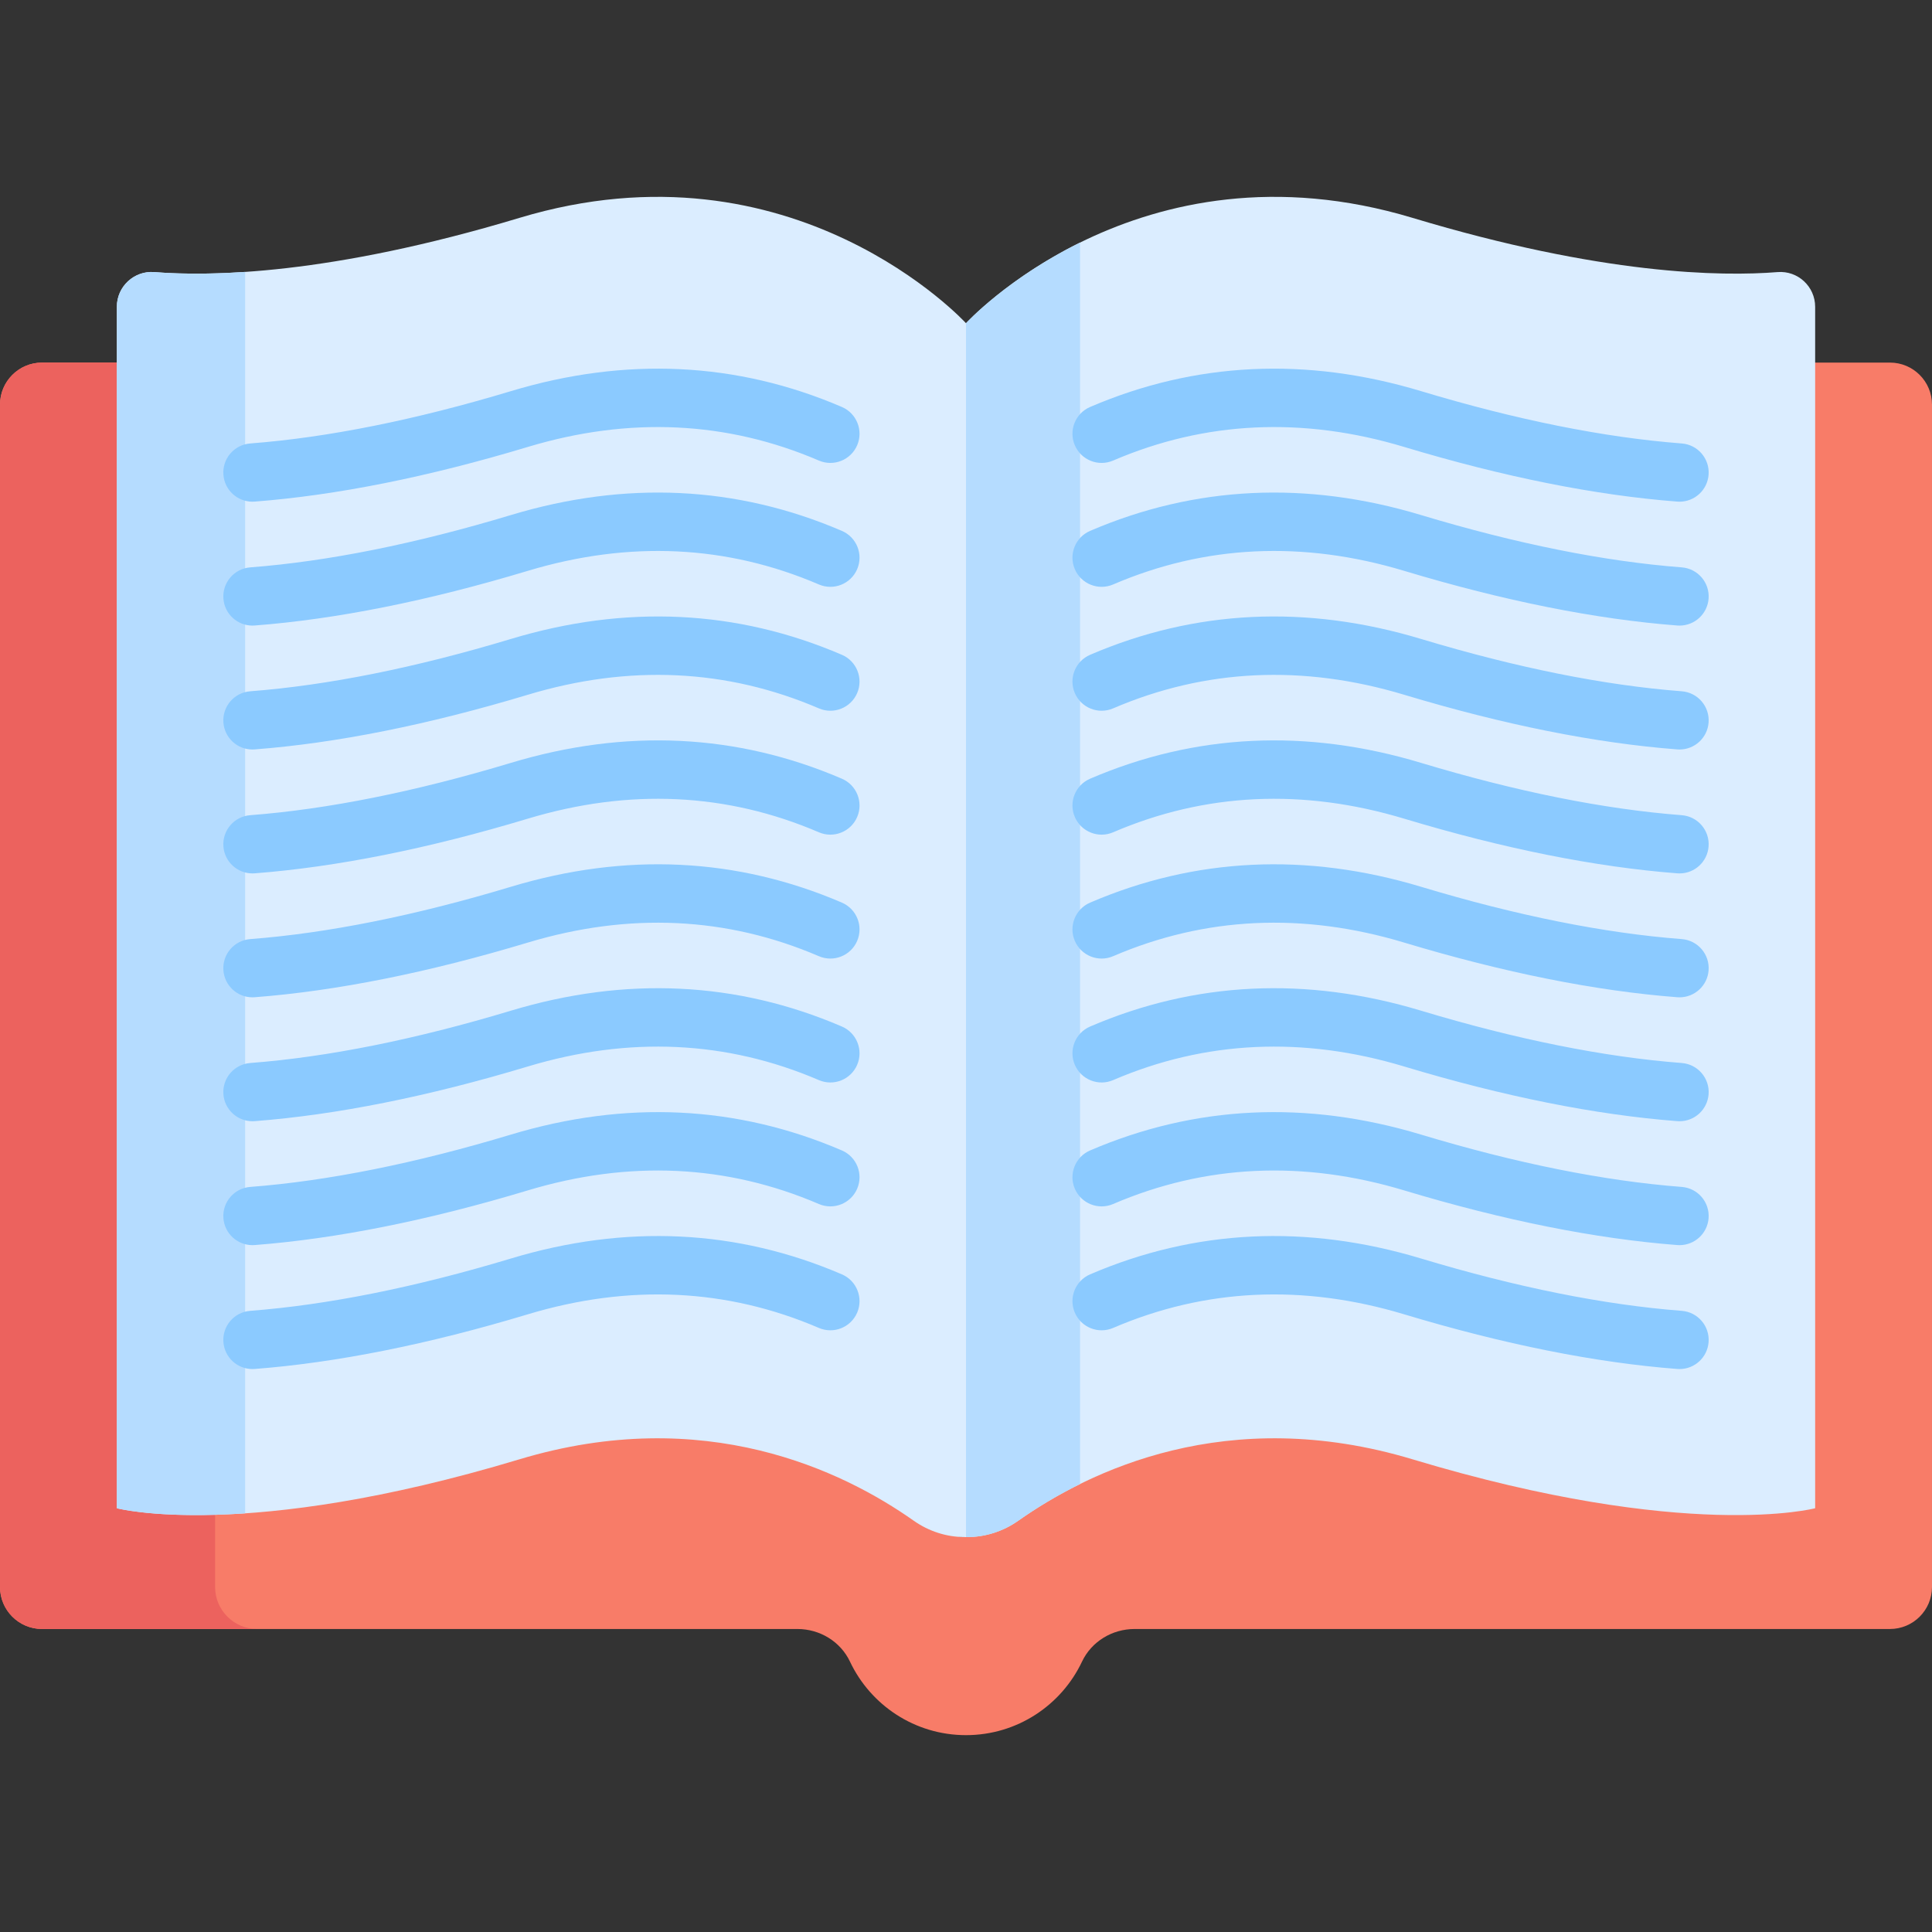
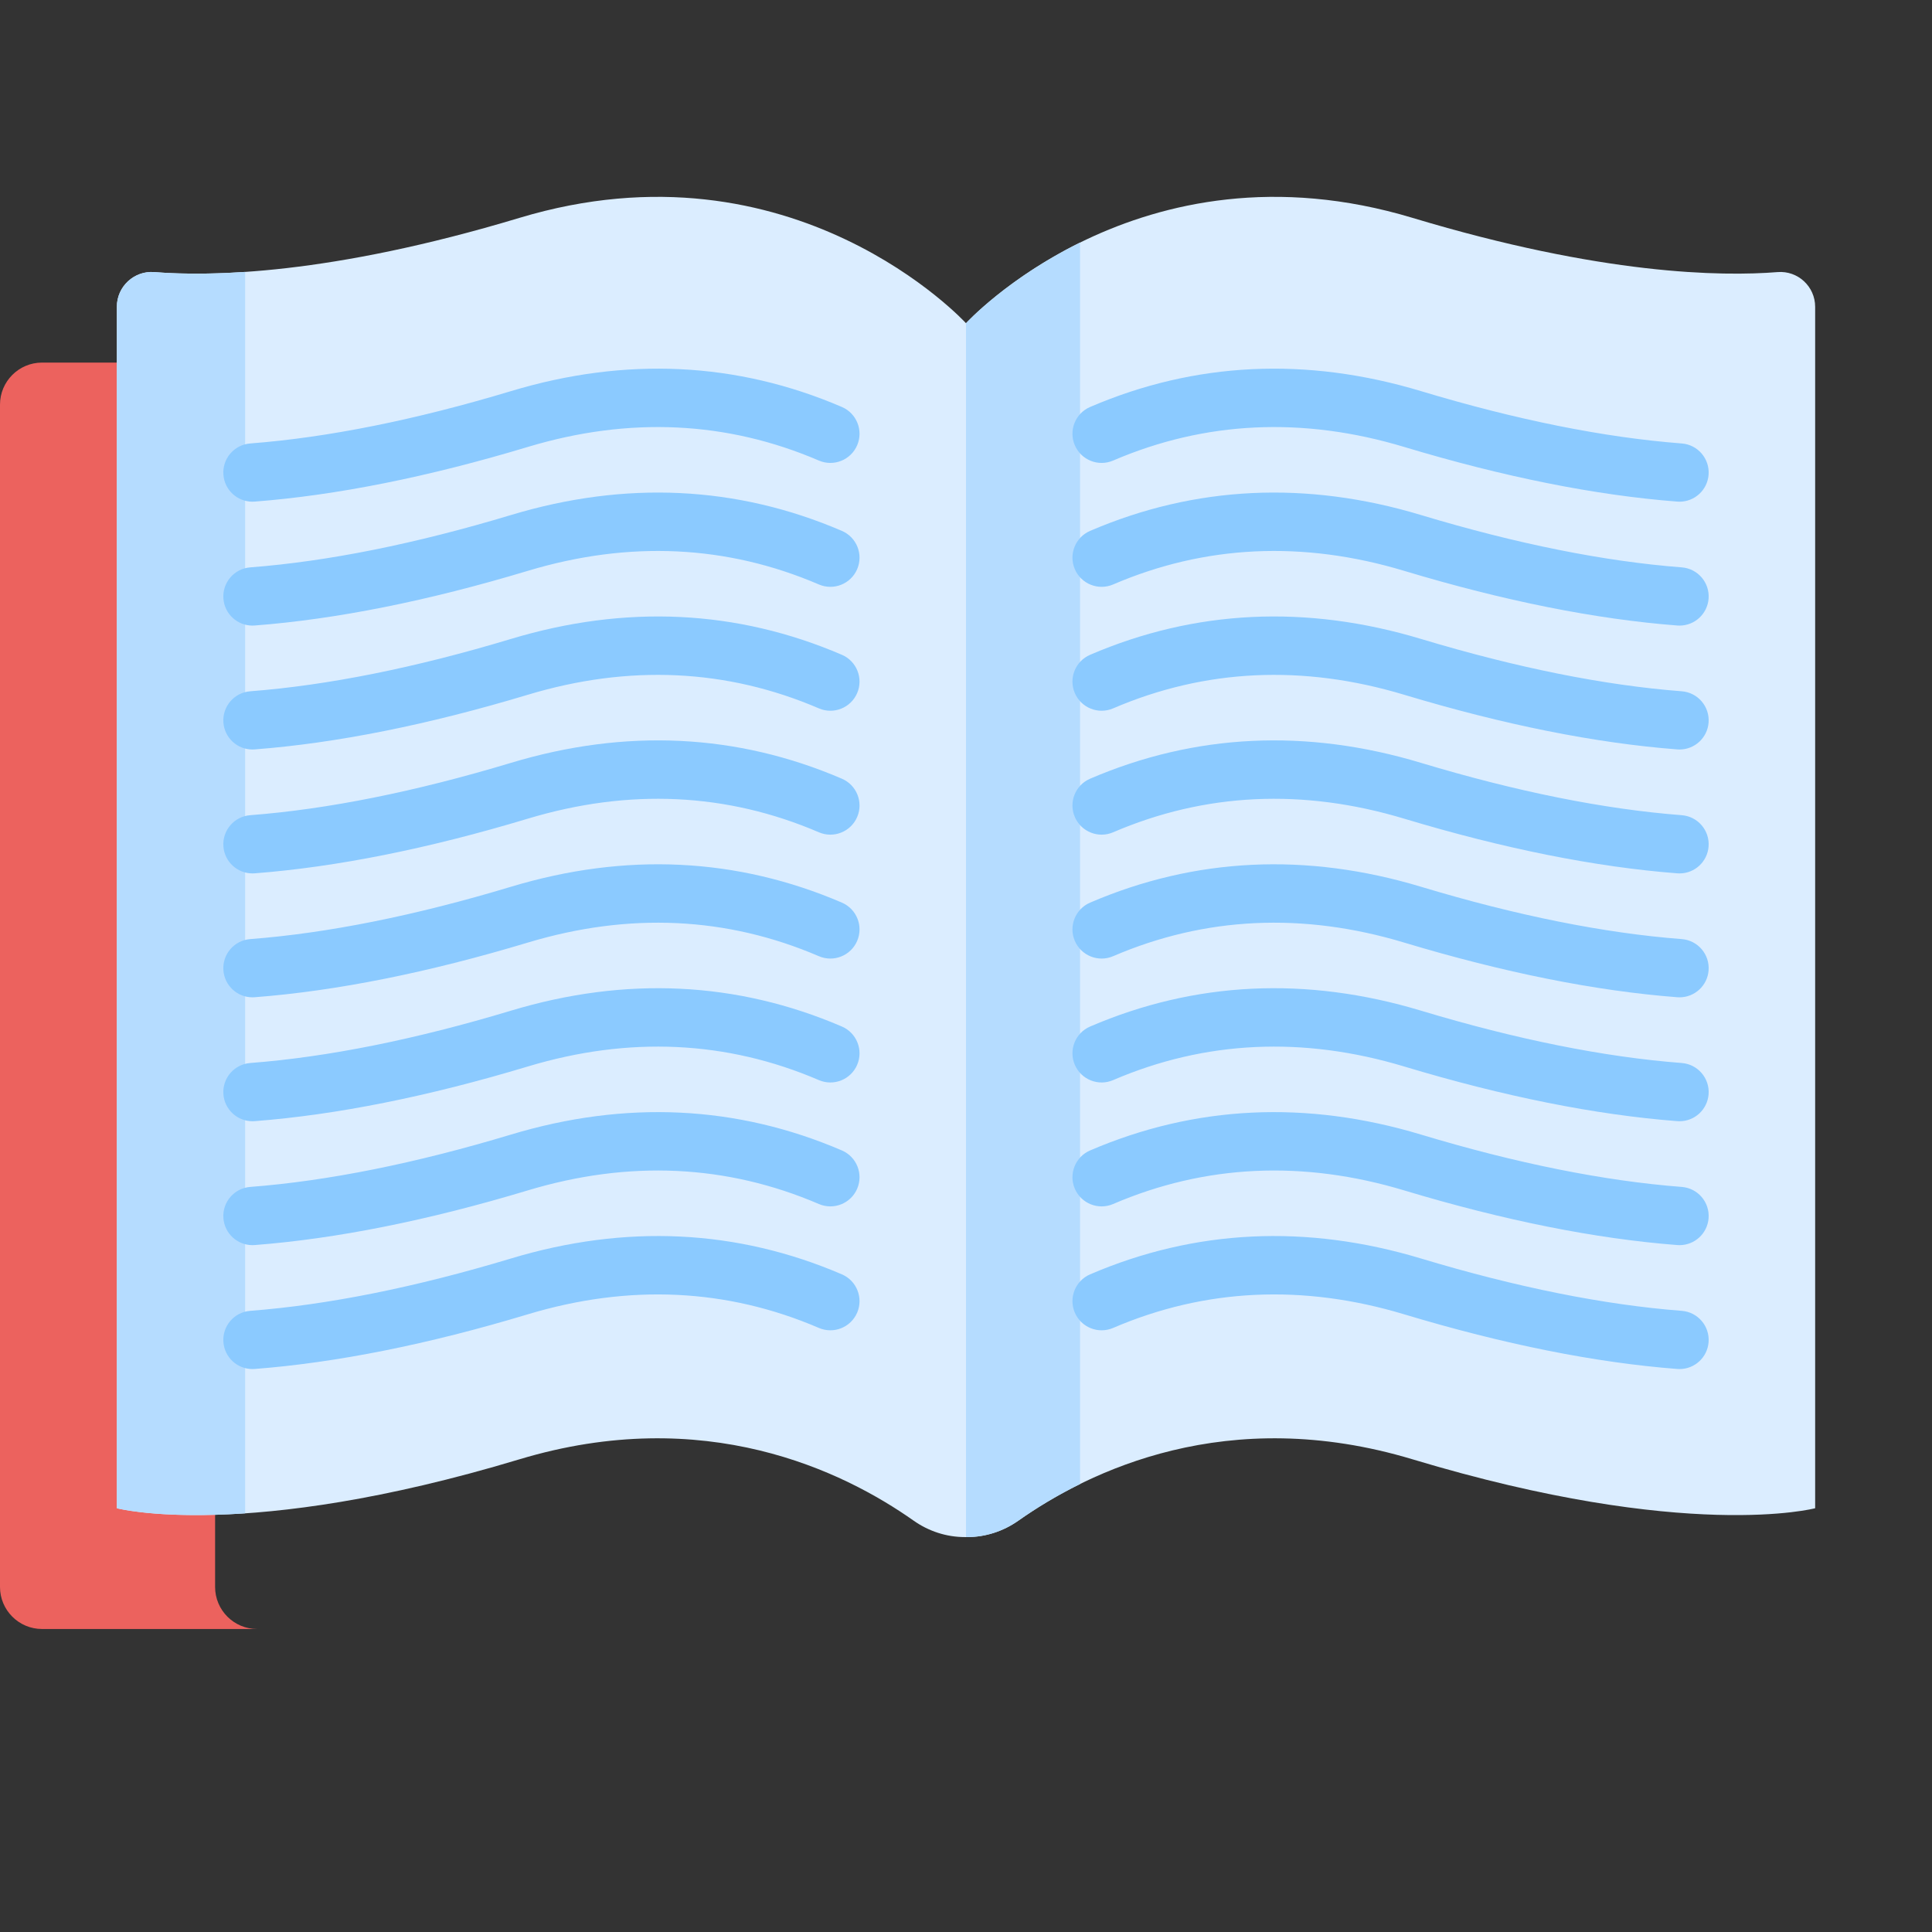
<svg xmlns="http://www.w3.org/2000/svg" id="Capa_1" height="512" viewBox="0 0 512 512" width="512">
  <rect x="0" y="0" width="512" height="512" fill="#333333" stroke="none" />
  <g>
-     <path d="m500.856 96.089h-22.912v300.519s-30.804 8.972-103.579-12.96c-49.068-14.788-85.774 3.054-104.483 16.247-3.98 2.806-8.708 7.446-13.577 7.446h-.305-.304c-4.869 0-9.598-4.639-13.577-7.445-18.709-13.193-55.416-31.036-104.484-16.248-72.774 21.932-103.579 12.96-103.579 12.96v-300.519h-22.912c-6.155 0-11.144 4.989-11.144 11.144v313.324c0 6.155 4.99 11.144 11.144 11.144h200.192c5.906 0 11.394 3.305 13.918 8.644 5.443 11.517 17.161 19.486 30.745 19.486s25.302-7.969 30.745-19.486c2.524-5.34 8.012-8.644 13.918-8.644h200.192c6.155 0 11.144-4.989 11.144-11.144v-313.324c.002-6.155-4.988-11.144-11.142-11.144z" fill="#f87c68" />
    <g>
      <path d="m57.004 420.556v-22.165c-15.72.321-22.946-1.783-22.946-1.783v-300.519h-22.914c-6.155 0-11.144 4.989-11.144 11.144v313.324c0 6.155 4.989 11.144 11.144 11.144h57.004c-6.155 0-11.144-4.99-11.144-11.145z" fill="#ec625e" />
    </g>
    <path d="m471.08 72.106c-14.845 1.191-46.539.761-96.716-14.361-72.774-21.933-118.364 27.913-118.364 27.913l-7.94 10.431v300.19l7.94 10.656v.407h.303c4.87 0 9.599-1.549 13.578-4.355 18.709-13.194 55.415-31.035 104.483-16.247 72.775 21.932 106.67 12.96 106.67 12.96v-318.387c0-5.387-4.584-9.638-9.954-9.207z" fill="#dbedff" />
    <path d="m286.225 64.285c-19.443 9.588-30.225 21.373-30.225 21.373l-7.94 10.431v300.19l7.94 10.656v.407h.303c4.87 0 9.599-1.549 13.578-4.355 4.451-3.139 9.932-6.538 16.344-9.701z" fill="#b5dcff" />
    <g>
      <path d="m445.1 132.951c-.199 0-.399-.007-.6-.023-21.651-1.662-45.998-6.533-72.366-14.48-26.822-8.085-52.776-6.87-77.142 3.604-3.921 1.686-8.464-.128-10.15-4.047-1.685-3.921.127-8.465 4.047-10.15 27.799-11.949 57.306-13.361 87.703-4.201 25.302 7.625 48.548 12.291 69.09 13.868 4.255.326 7.439 4.04 7.112 8.295-.31 4.053-3.695 7.134-7.694 7.134z" fill="#8bcaff" />
    </g>
    <g>
-       <path d="m445.1 165.788c-.199 0-.398-.007-.6-.023-21.646-1.66-45.993-6.532-72.366-14.48-26.822-8.084-52.776-6.871-77.142 3.604-3.921 1.685-8.464-.127-10.15-4.047-1.685-3.921.127-8.465 4.047-10.15 27.799-11.949 57.306-13.362 87.703-4.201 25.308 7.627 48.553 12.293 69.089 13.868 4.255.326 7.439 4.039 7.113 8.294-.309 4.054-3.695 7.135-7.694 7.135z" fill="#8bcaff" />
+       <path d="m445.1 165.788c-.199 0-.398-.007-.6-.023-21.646-1.66-45.993-6.532-72.366-14.48-26.822-8.084-52.776-6.871-77.142 3.604-3.921 1.685-8.464-.127-10.15-4.047-1.685-3.921.127-8.465 4.047-10.15 27.799-11.949 57.306-13.362 87.703-4.201 25.308 7.627 48.553 12.293 69.089 13.868 4.255.326 7.439 4.039 7.113 8.294-.309 4.054-3.695 7.135-7.694 7.135" fill="#8bcaff" />
    </g>
    <g>
      <path d="m445.1 329.976c-.199 0-.399-.007-.6-.023-21.652-1.662-45.999-6.534-72.366-14.481-26.821-8.082-52.775-6.869-77.142 3.605-3.921 1.686-8.464-.128-10.15-4.047-1.685-3.921.127-8.465 4.047-10.15 27.799-11.949 57.306-13.363 87.703-4.202 25.302 7.626 48.547 12.292 69.09 13.869 4.255.326 7.439 4.04 7.112 8.295-.31 4.053-3.695 7.134-7.694 7.134z" fill="#8bcaff" />
    </g>
    <g>
      <path d="m445.1 362.814c-.199 0-.399-.007-.6-.023-21.651-1.662-45.998-6.533-72.366-14.48-26.822-8.084-52.776-6.87-77.142 3.604-3.921 1.685-8.464-.128-10.15-4.047-1.685-3.921.127-8.465 4.047-10.15 27.799-11.949 57.306-13.361 87.703-4.201 25.302 7.625 48.548 12.291 69.09 13.868 4.255.326 7.439 4.04 7.112 8.295-.31 4.052-3.695 7.134-7.694 7.134z" fill="#8bcaff" />
    </g>
    <g>
      <path d="m445.1 198.626c-.199 0-.399-.007-.6-.023-21.652-1.662-45.999-6.534-72.366-14.481-26.821-8.082-52.775-6.869-77.142 3.605-3.921 1.685-8.464-.128-10.15-4.047-1.685-3.921.127-8.465 4.047-10.15 27.799-11.949 57.306-13.363 87.703-4.202 25.302 7.626 48.547 12.292 69.09 13.869 4.255.326 7.439 4.04 7.112 8.295-.31 4.053-3.695 7.134-7.694 7.134z" fill="#8bcaff" />
    </g>
    <g>
      <path d="m445.1 264.301c-.198 0-.398-.007-.599-.022-21.646-1.661-45.993-6.533-72.366-14.481-26.822-8.084-52.776-6.87-77.142 3.604-3.921 1.686-8.464-.128-10.15-4.047-1.685-3.921.127-8.465 4.047-10.15 27.799-11.949 57.306-13.362 87.703-4.201 25.308 7.627 48.553 12.293 69.089 13.867 4.255.327 7.439 4.04 7.113 8.295-.31 4.052-3.696 7.135-7.695 7.135z" fill="#8bcaff" />
    </g>
    <g>
      <path d="m445.1 231.464c-.199 0-.399-.007-.6-.023-21.651-1.662-45.998-6.533-72.366-14.48-26.82-8.083-52.774-6.872-77.142 3.604-3.921 1.685-8.464-.128-10.15-4.047-1.685-3.921.127-8.465 4.047-10.15 27.799-11.949 57.306-13.363 87.703-4.201 25.302 7.625 48.548 12.291 69.089 13.868 4.255.326 7.439 4.04 7.112 8.295-.309 4.052-3.694 7.134-7.693 7.134z" fill="#8bcaff" />
    </g>
    <g>
      <path d="m445.1 297.138c-.198 0-.398-.007-.599-.022-21.65-1.661-45.997-6.533-72.366-14.481-26.821-8.083-52.775-6.87-77.142 3.605-3.921 1.686-8.464-.127-10.15-4.047-1.685-3.921.127-8.465 4.047-10.15 27.799-11.949 57.306-13.364 87.703-4.202 25.304 7.626 48.549 12.292 69.089 13.867 4.255.327 7.439 4.04 7.113 8.295-.31 4.053-3.696 7.135-7.695 7.135z" fill="#8bcaff" />
    </g>
    <path d="m40.92 72.106c14.845 1.191 46.539.761 96.716-14.361 72.774-21.933 118.364 27.913 118.364 27.913v321.684h-.304c-4.869 0-9.598-1.549-13.578-4.355-18.709-13.194-55.415-31.035-104.483-16.248-72.775 21.932-106.67 12.96-106.67 12.96v-318.386c.001-5.387 4.585-9.638 9.955-9.207z" fill="#dbedff" />
    <path d="m64.962 72.061c-10.462.711-18.449.493-24.042.045-5.37-.431-9.954 3.82-9.954 9.207v318.386s11.038 2.909 33.996 1.352z" fill="#b5dcff" />
    <g>
      <path d="m66.9 132.951c-3.999 0-7.384-3.081-7.695-7.135-.327-4.255 2.858-7.969 7.112-8.295 20.542-1.577 43.787-6.243 69.09-13.868 30.398-9.162 59.905-7.748 87.703 4.201 3.92 1.685 5.732 6.229 4.047 10.15s-6.229 5.731-10.15 4.047c-24.366-10.475-50.32-11.686-77.142-3.604-26.367 7.947-50.714 12.818-72.366 14.48-.2.017-.401.024-.599.024z" fill="#8bcaff" />
    </g>
    <g>
      <path d="m66.9 165.788c-3.999 0-7.385-3.082-7.695-7.136-.326-4.255 2.858-7.968 7.113-8.294 20.537-1.575 43.782-6.241 69.089-13.868 30.398-9.162 59.905-7.748 87.703 4.201 3.92 1.685 5.732 6.229 4.047 10.15s-6.229 5.732-10.15 4.047c-24.366-10.476-50.32-11.685-77.142-3.604-26.373 7.948-50.72 12.82-72.366 14.48-.201.017-.401.024-.599.024z" fill="#8bcaff" />
    </g>
    <g>
      <path d="m66.9 329.976c-3.999 0-7.384-3.082-7.695-7.135-.327-4.255 2.858-7.969 7.112-8.295 20.543-1.577 43.788-6.243 69.089-13.869 30.397-9.16 59.905-7.747 87.703 4.202 3.92 1.685 5.732 6.229 4.047 10.15-1.685 3.92-6.229 5.732-10.15 4.047-24.366-10.474-50.321-11.688-77.142-3.605-26.366 7.947-50.713 12.819-72.366 14.481-.199.017-.4.024-.598.024z" fill="#8bcaff" />
    </g>
    <g>
      <path d="m66.9 362.814c-3.999 0-7.384-3.082-7.695-7.135-.327-4.255 2.858-7.969 7.112-8.295 20.542-1.577 43.787-6.243 69.09-13.868 30.398-9.162 59.905-7.748 87.703 4.201 3.92 1.685 5.732 6.229 4.047 10.15s-6.229 5.731-10.15 4.047c-24.366-10.476-50.32-11.685-77.142-3.604-26.367 7.947-50.714 12.818-72.366 14.48-.2.016-.401.024-.599.024z" fill="#8bcaff" />
    </g>
    <g>
      <path d="m66.9 198.626c-3.999 0-7.384-3.082-7.695-7.135-.327-4.255 2.858-7.969 7.112-8.295 20.543-1.577 43.788-6.243 69.089-13.869 30.397-9.16 59.905-7.747 87.703 4.202 3.92 1.685 5.732 6.229 4.047 10.15-1.685 3.92-6.229 5.732-10.15 4.047-24.366-10.474-50.321-11.688-77.142-3.605-26.366 7.947-50.713 12.819-72.366 14.481-.199.017-.4.024-.598.024z" fill="#8bcaff" />
    </g>
    <g>
      <path d="m66.9 264.301c-3.999 0-7.385-3.082-7.695-7.136-.326-4.255 2.858-7.968 7.113-8.295 20.537-1.574 43.782-6.24 69.089-13.867 30.398-9.163 59.905-7.748 87.703 4.201 3.92 1.685 5.732 6.229 4.047 10.15s-6.229 5.733-10.15 4.047c-24.366-10.476-50.32-11.685-77.142-3.604-26.373 7.948-50.72 12.82-72.366 14.481-.201.016-.401.023-.599.023z" fill="#8bcaff" />
    </g>
    <g>
      <path d="m66.9 231.464c-3.999 0-7.384-3.081-7.695-7.135-.327-4.255 2.858-7.969 7.112-8.295 20.542-1.577 43.787-6.243 69.09-13.868 30.397-9.162 59.905-7.749 87.703 4.201 3.92 1.685 5.732 6.229 4.047 10.15s-6.229 5.732-10.15 4.047c-24.367-10.476-50.321-11.686-77.141-3.604-26.367 7.947-50.715 12.818-72.366 14.48-.201.017-.402.024-.6.024z" fill="#8bcaff" />
    </g>
    <g>
      <path d="m66.9 297.138c-3.999 0-7.385-3.081-7.695-7.136-.326-4.255 2.858-7.968 7.113-8.295 20.54-1.575 43.785-6.241 69.089-13.867 30.397-9.16 59.905-7.747 87.703 4.202 3.92 1.685 5.732 6.229 4.047 10.15s-6.229 5.733-10.15 4.047c-24.366-10.474-50.321-11.687-77.142-3.605-26.369 7.948-50.716 12.82-72.366 14.481-.201.016-.401.023-.599.023z" fill="#8bcaff" />
    </g>
  </g>
</svg>